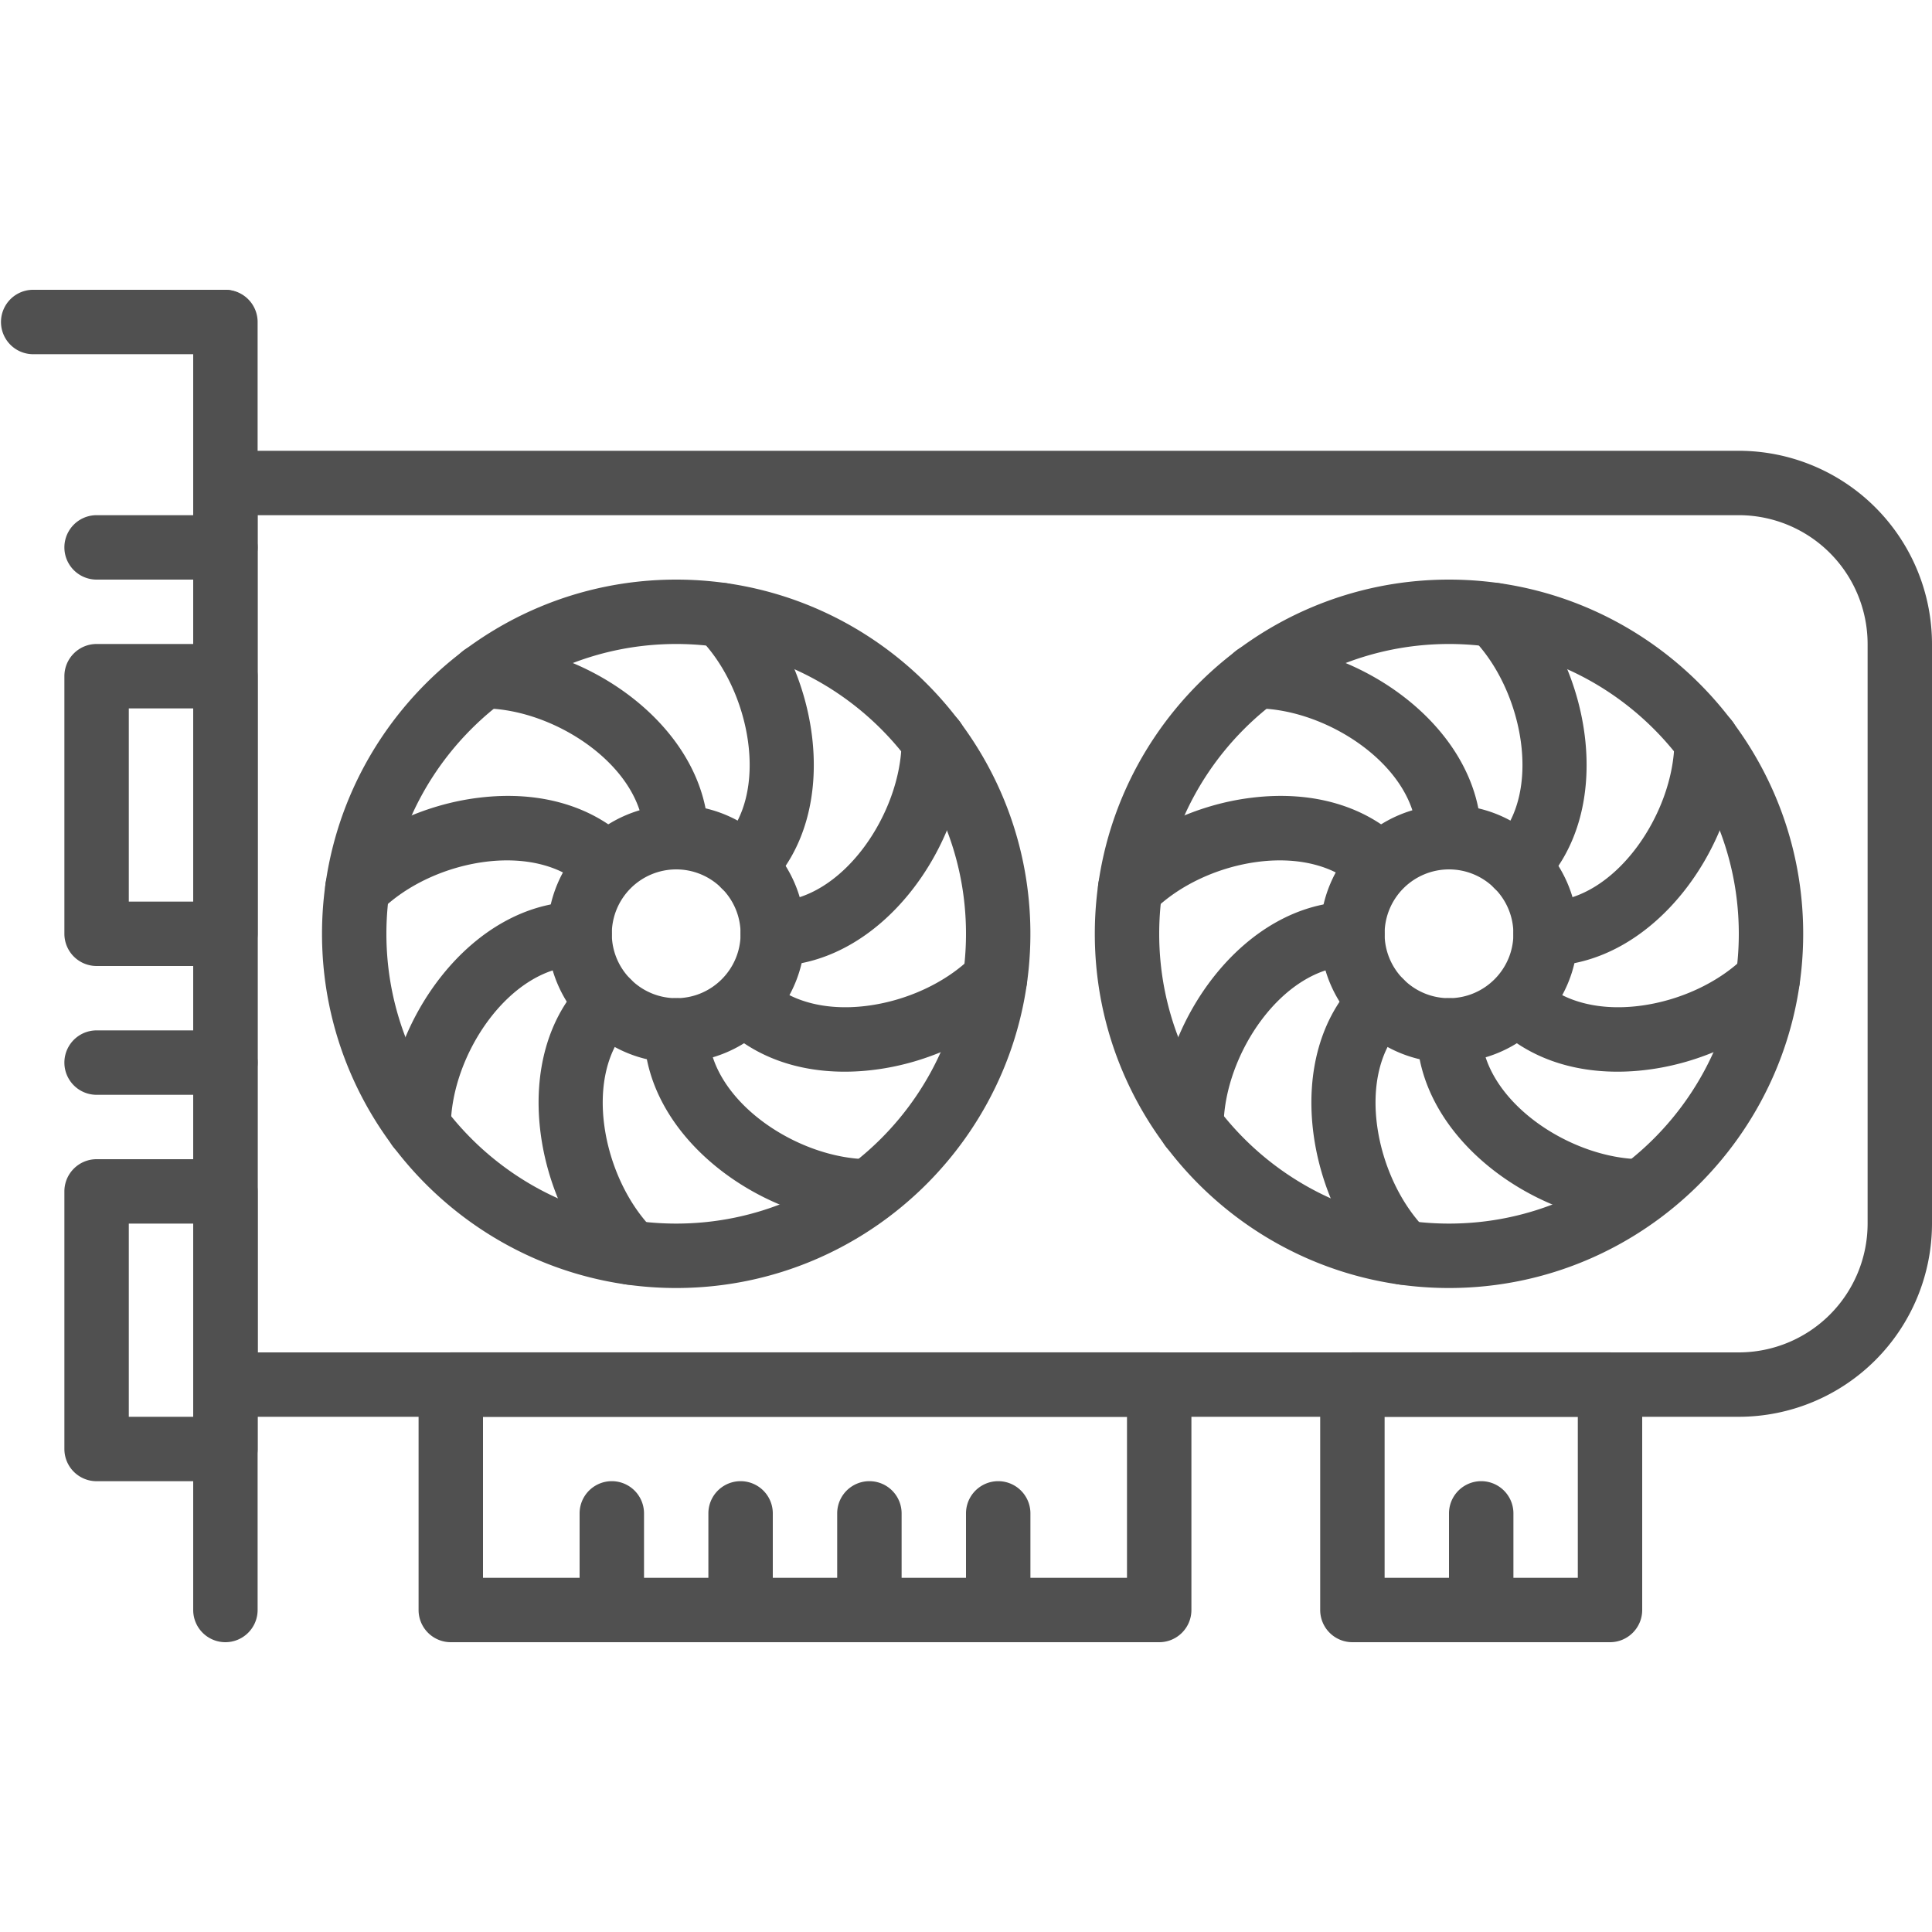
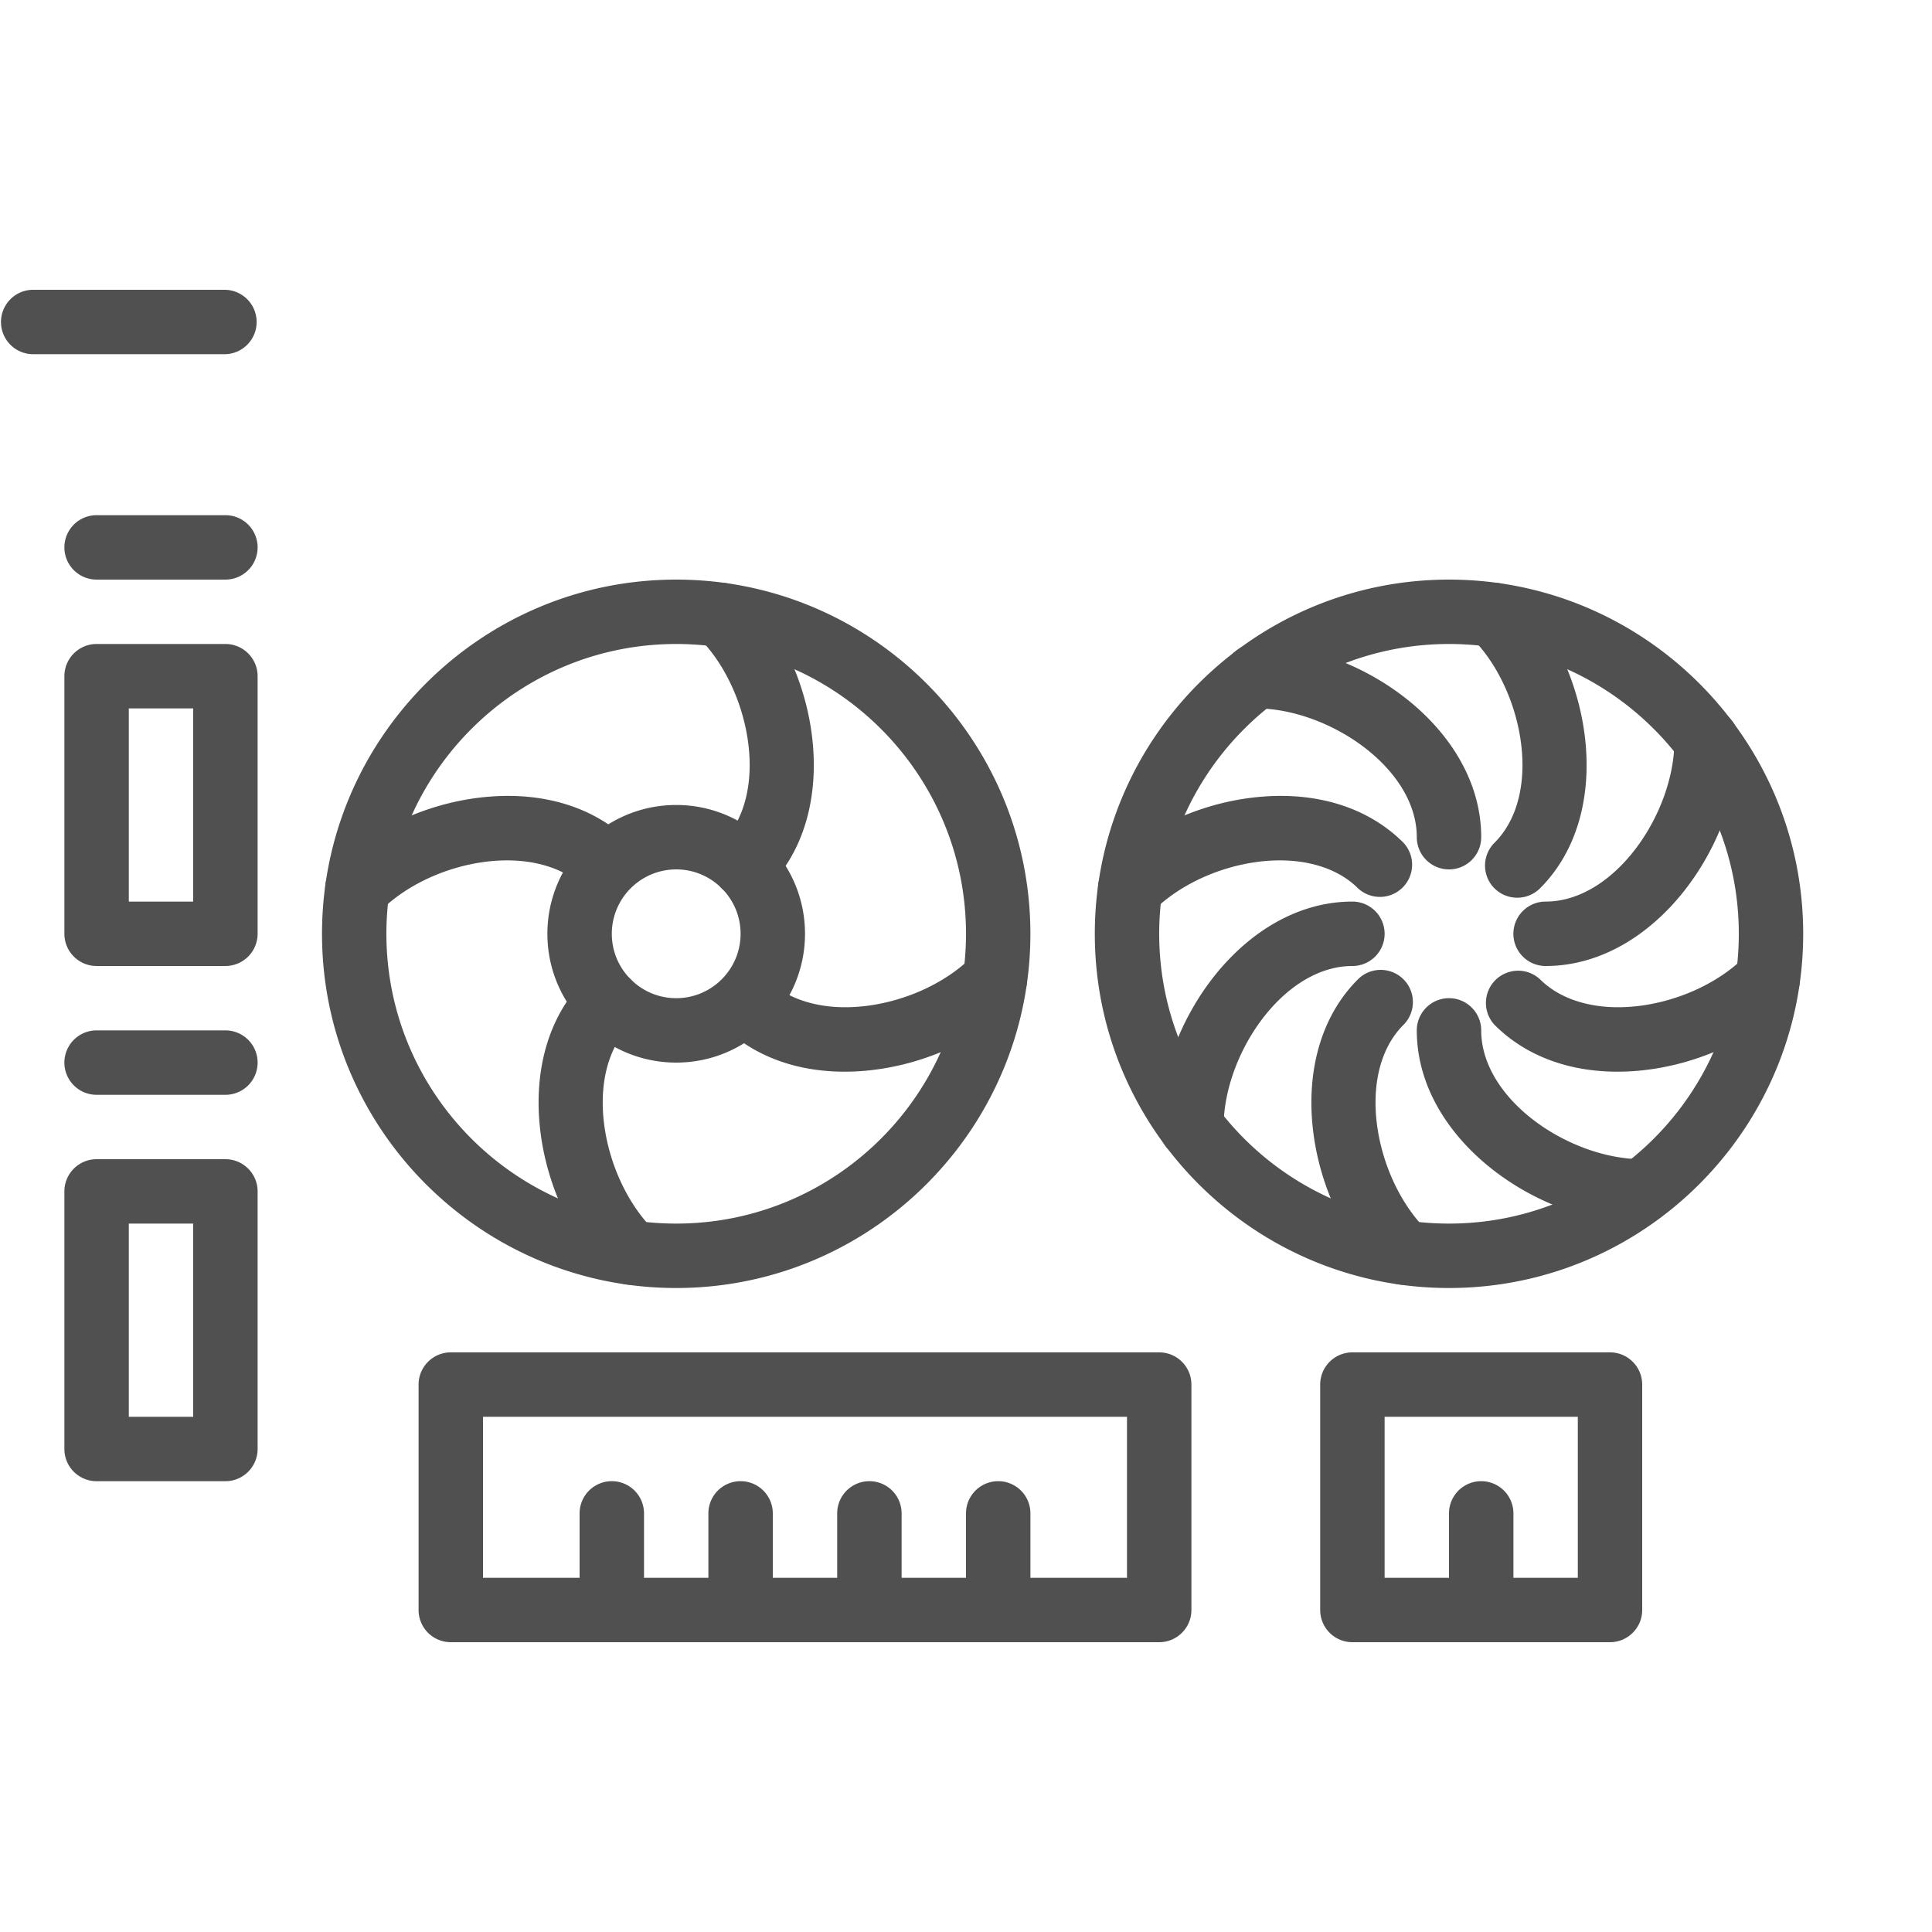
<svg xmlns="http://www.w3.org/2000/svg" version="1.1" width="512" height="512" x="0" y="0" viewBox="0 0 64 64" style="enable-background:new 0 0 512 512" xml:space="preserve" class="">
  <g>
    <path d="M7.467 11.733h-6.4a1.067 1.067 0 0 1 0-2.133h6.4a1.067 1.067 0 0 1 0 2.133z" fill="#505050" opacity="1" data-original="#000000" class="" />
-     <path d="M7.467 54.4A1.067 1.067 0 0 1 6.4 53.333V10.667a1.067 1.067 0 0 1 2.134 0v42.667A1.068 1.068 0 0 1 7.467 54.4z" fill="#505050" opacity="1" data-original="#000000" class="" />
    <path d="M7.467 32H3.2a1.067 1.067 0 0 1-1.067-1.067V22.4c0-.589.478-1.067 1.067-1.067h4.267c.589 0 1.067.478 1.067 1.067v8.533A1.069 1.069 0 0 1 7.467 32zm-3.2-2.133H6.4v-6.4H4.267zM7.467 49.067H3.2A1.067 1.067 0 0 1 2.133 48v-8.533c0-.589.478-1.067 1.067-1.067h4.267c.589 0 1.067.478 1.067 1.067V48a1.069 1.069 0 0 1-1.067 1.067zm-3.2-2.134H6.4v-6.4H4.267zM38.4 54.4H14.933a1.067 1.067 0 0 1-1.067-1.067v-7.467c0-.589.478-1.067 1.067-1.067H38.4c.589 0 1.067.478 1.067 1.067v7.467c0 .589-.478 1.067-1.067 1.067zM16 52.267h21.333v-5.333H16z" fill="#505050" opacity="1" data-original="#000000" class="" />
    <path d="M20.267 54.4a1.067 1.067 0 0 1-1.067-1.067v-3.2a1.067 1.067 0 0 1 2.134 0v3.2a1.069 1.069 0 0 1-1.067 1.067zM33.067 54.4A1.067 1.067 0 0 1 32 53.333v-3.2a1.067 1.067 0 0 1 2.134 0v3.2a1.069 1.069 0 0 1-1.067 1.067zM49.067 54.4A1.067 1.067 0 0 1 48 53.333v-3.2a1.067 1.067 0 0 1 2.134 0v3.2a1.069 1.069 0 0 1-1.067 1.067zM28.8 54.4a1.067 1.067 0 0 1-1.067-1.067v-3.2a1.067 1.067 0 0 1 2.134 0v3.2c0 .589-.478 1.067-1.067 1.067zM24.533 54.4a1.067 1.067 0 0 1-1.067-1.067v-3.2a1.067 1.067 0 0 1 2.134 0v3.2c0 .589-.478 1.067-1.067 1.067z" fill="#505050" opacity="1" data-original="#000000" class="" />
    <path d="M53.333 54.4H44.8a1.067 1.067 0 0 1-1.067-1.067v-7.467c0-.589.478-1.067 1.067-1.067h8.533c.589 0 1.067.478 1.067 1.067v7.467c0 .589-.478 1.067-1.067 1.067zm-7.466-2.133h6.4v-5.333h-6.4zM7.467 19.2H3.2a1.067 1.067 0 0 1 0-2.134h4.267a1.067 1.067 0 0 1 0 2.134zM7.467 36.267H3.2a1.067 1.067 0 0 1 0-2.134h4.267a1.067 1.067 0 0 1 0 2.134zM22.4 42.667c-6.469 0-11.733-5.264-11.733-11.733S15.931 19.2 22.4 19.2s11.733 5.264 11.733 11.733S28.869 42.667 22.4 42.667zm0-21.334c-5.294 0-9.6 4.307-9.6 9.6s4.306 9.6 9.6 9.6 9.6-4.307 9.6-9.6-4.306-9.6-9.6-9.6z" fill="#505050" opacity="1" data-original="#000000" class="" />
    <path d="M22.4 35.2c-2.353 0-4.267-1.914-4.267-4.267s1.914-4.267 4.267-4.267 4.267 1.914 4.267 4.267S24.753 35.2 22.4 35.2zm0-6.4a2.135 2.135 0 0 0-2.133 2.133c0 1.177.957 2.133 2.133 2.133 1.177 0 2.133-.957 2.133-2.133S23.577 28.8 22.4 28.8z" fill="#505050" opacity="1" data-original="#000000" class="" />
-     <path d="M57.601 46.933H7.467A1.067 1.067 0 0 1 6.4 45.866V16c0-.589.478-1.067 1.067-1.067h50.134A6.406 6.406 0 0 1 64 21.332v19.203a6.405 6.405 0 0 1-6.399 6.398zM8.533 44.8h49.068a4.271 4.271 0 0 0 4.266-4.266V21.332a4.271 4.271 0 0 0-4.266-4.266H8.533z" fill="#505050" opacity="1" data-original="#000000" class="" />
-     <path d="M22.4 28.8a1.067 1.067 0 0 1-1.067-1.067c0-2.298-2.932-4.267-5.333-4.267a1.067 1.067 0 0 1 0-2.134c3.453 0 7.467 2.796 7.467 6.4 0 .59-.478 1.068-1.067 1.068zM28.8 40.533c-3.453 0-7.467-2.796-7.467-6.4a1.067 1.067 0 0 1 2.134 0c0 2.298 2.932 4.267 5.333 4.267a1.067 1.067 0 0 1 0 2.133zM13.867 38.4a1.067 1.067 0 0 1-1.067-1.067c0-3.453 2.796-7.467 6.4-7.467a1.067 1.067 0 0 1 0 2.134c-2.298 0-4.267 2.933-4.267 5.333 0 .589-.478 1.067-1.066 1.067zM25.6 32a1.067 1.067 0 0 1 0-2.134c2.298 0 4.267-2.933 4.267-5.333a1.067 1.067 0 0 1 2.134 0C32 27.986 29.204 32 25.6 32z" fill="#505050" opacity="1" data-original="#000000" class="" />
    <path d="M11.841 30.492a1.065 1.065 0 0 1-.754-1.821c1.187-1.187 2.972-2.027 4.774-2.245 2.035-.251 3.823.282 5.031 1.491a1.067 1.067 0 0 1-1.508 1.508c-.724-.724-1.913-1.045-3.265-.882-1.345.163-2.661.775-3.522 1.636-.21.208-.484.313-.756.313zM27.979 35.501c-1.634 0-3.056-.535-4.07-1.551a1.067 1.067 0 0 1 1.508-1.508c.724.724 1.914 1.047 3.265.882 1.345-.163 2.661-.775 3.522-1.636a1.065 1.065 0 1 1 1.508 1.508c-1.187 1.187-2.972 2.027-4.774 2.245-.326.041-.647.06-.959.06zM20.892 42.559c-.273 0-.546-.105-.754-.313-2.442-2.442-3.302-7.257-.754-9.805a1.065 1.065 0 1 1 1.508 1.508c-1.625 1.625-.944 5.091.754 6.788a1.065 1.065 0 0 1 0 1.508c-.208.21-.481.314-.754.314zM24.662 29.738a1.065 1.065 0 0 1-.754-1.821c1.625-1.625.944-5.091-.754-6.788a1.065 1.065 0 1 1 1.508-1.508c2.442 2.442 3.302 7.257.754 9.805a1.065 1.065 0 0 1-.754.312zM48 42.667c-6.469 0-11.733-5.264-11.733-11.733S41.531 19.2 48 19.2s11.733 5.264 11.733 11.733S54.469 42.667 48 42.667zm0-21.334c-5.294 0-9.6 4.307-9.6 9.6s4.306 9.6 9.6 9.6 9.6-4.307 9.6-9.6-4.306-9.6-9.6-9.6z" fill="#505050" opacity="1" data-original="#000000" class="" />
-     <path d="M48 35.2c-2.353 0-4.267-1.914-4.267-4.267s1.914-4.267 4.267-4.267 4.267 1.914 4.267 4.267S50.353 35.2 48 35.2zm0-6.4a2.135 2.135 0 0 0-2.133 2.133c0 1.177.957 2.133 2.133 2.133s2.133-.957 2.133-2.133S49.177 28.8 48 28.8z" fill="#505050" opacity="1" data-original="#000000" class="" />
    <path d="M48 28.8a1.067 1.067 0 0 1-1.067-1.067c0-2.298-2.932-4.267-5.333-4.267a1.067 1.067 0 0 1 0-2.134c3.453 0 7.467 2.796 7.467 6.4 0 .59-.478 1.068-1.067 1.068zM54.4 40.533c-3.453 0-7.467-2.796-7.467-6.4a1.067 1.067 0 0 1 2.134 0c0 2.298 2.932 4.267 5.333 4.267a1.067 1.067 0 0 1 0 2.133zM39.467 38.4a1.067 1.067 0 0 1-1.067-1.067c0-3.453 2.796-7.467 6.4-7.467a1.067 1.067 0 0 1 0 2.134c-2.298 0-4.267 2.933-4.267 5.333 0 .589-.478 1.067-1.066 1.067zM51.2 32a1.067 1.067 0 0 1 0-2.134c2.298 0 4.267-2.933 4.267-5.333a1.067 1.067 0 0 1 2.134 0C57.6 27.986 54.804 32 51.2 32z" fill="#505050" opacity="1" data-original="#000000" class="" />
    <path d="M37.441 30.492a1.065 1.065 0 0 1-.754-1.821c1.187-1.187 2.972-2.027 4.774-2.245 2.035-.251 3.823.282 5.031 1.491a1.067 1.067 0 0 1-1.508 1.508c-.724-.724-1.914-1.045-3.265-.882-1.345.163-2.661.775-3.522 1.636-.21.208-.484.313-.756.313zM53.579 35.501c-1.634 0-3.056-.535-4.07-1.551a1.067 1.067 0 0 1 1.508-1.508c.724.724 1.913 1.047 3.265.882 1.345-.163 2.661-.775 3.522-1.636a1.065 1.065 0 1 1 1.508 1.508c-1.187 1.187-2.972 2.027-4.774 2.245-.326.041-.647.06-.959.06zM46.492 42.559c-.273 0-.546-.105-.754-.313-2.442-2.442-3.302-7.257-.754-9.805a1.065 1.065 0 1 1 1.508 1.508c-1.625 1.625-.944 5.091.754 6.788a1.065 1.065 0 0 1 0 1.508c-.208.21-.481.314-.754.314zM50.262 29.738a1.065 1.065 0 0 1-.754-1.821c1.625-1.625.944-5.091-.754-6.788a1.065 1.065 0 1 1 1.508-1.508c2.442 2.442 3.302 7.257.754 9.805a1.065 1.065 0 0 1-.754.312z" fill="#505050" opacity="1" data-original="#000000" class="" />
  </g>
</svg>